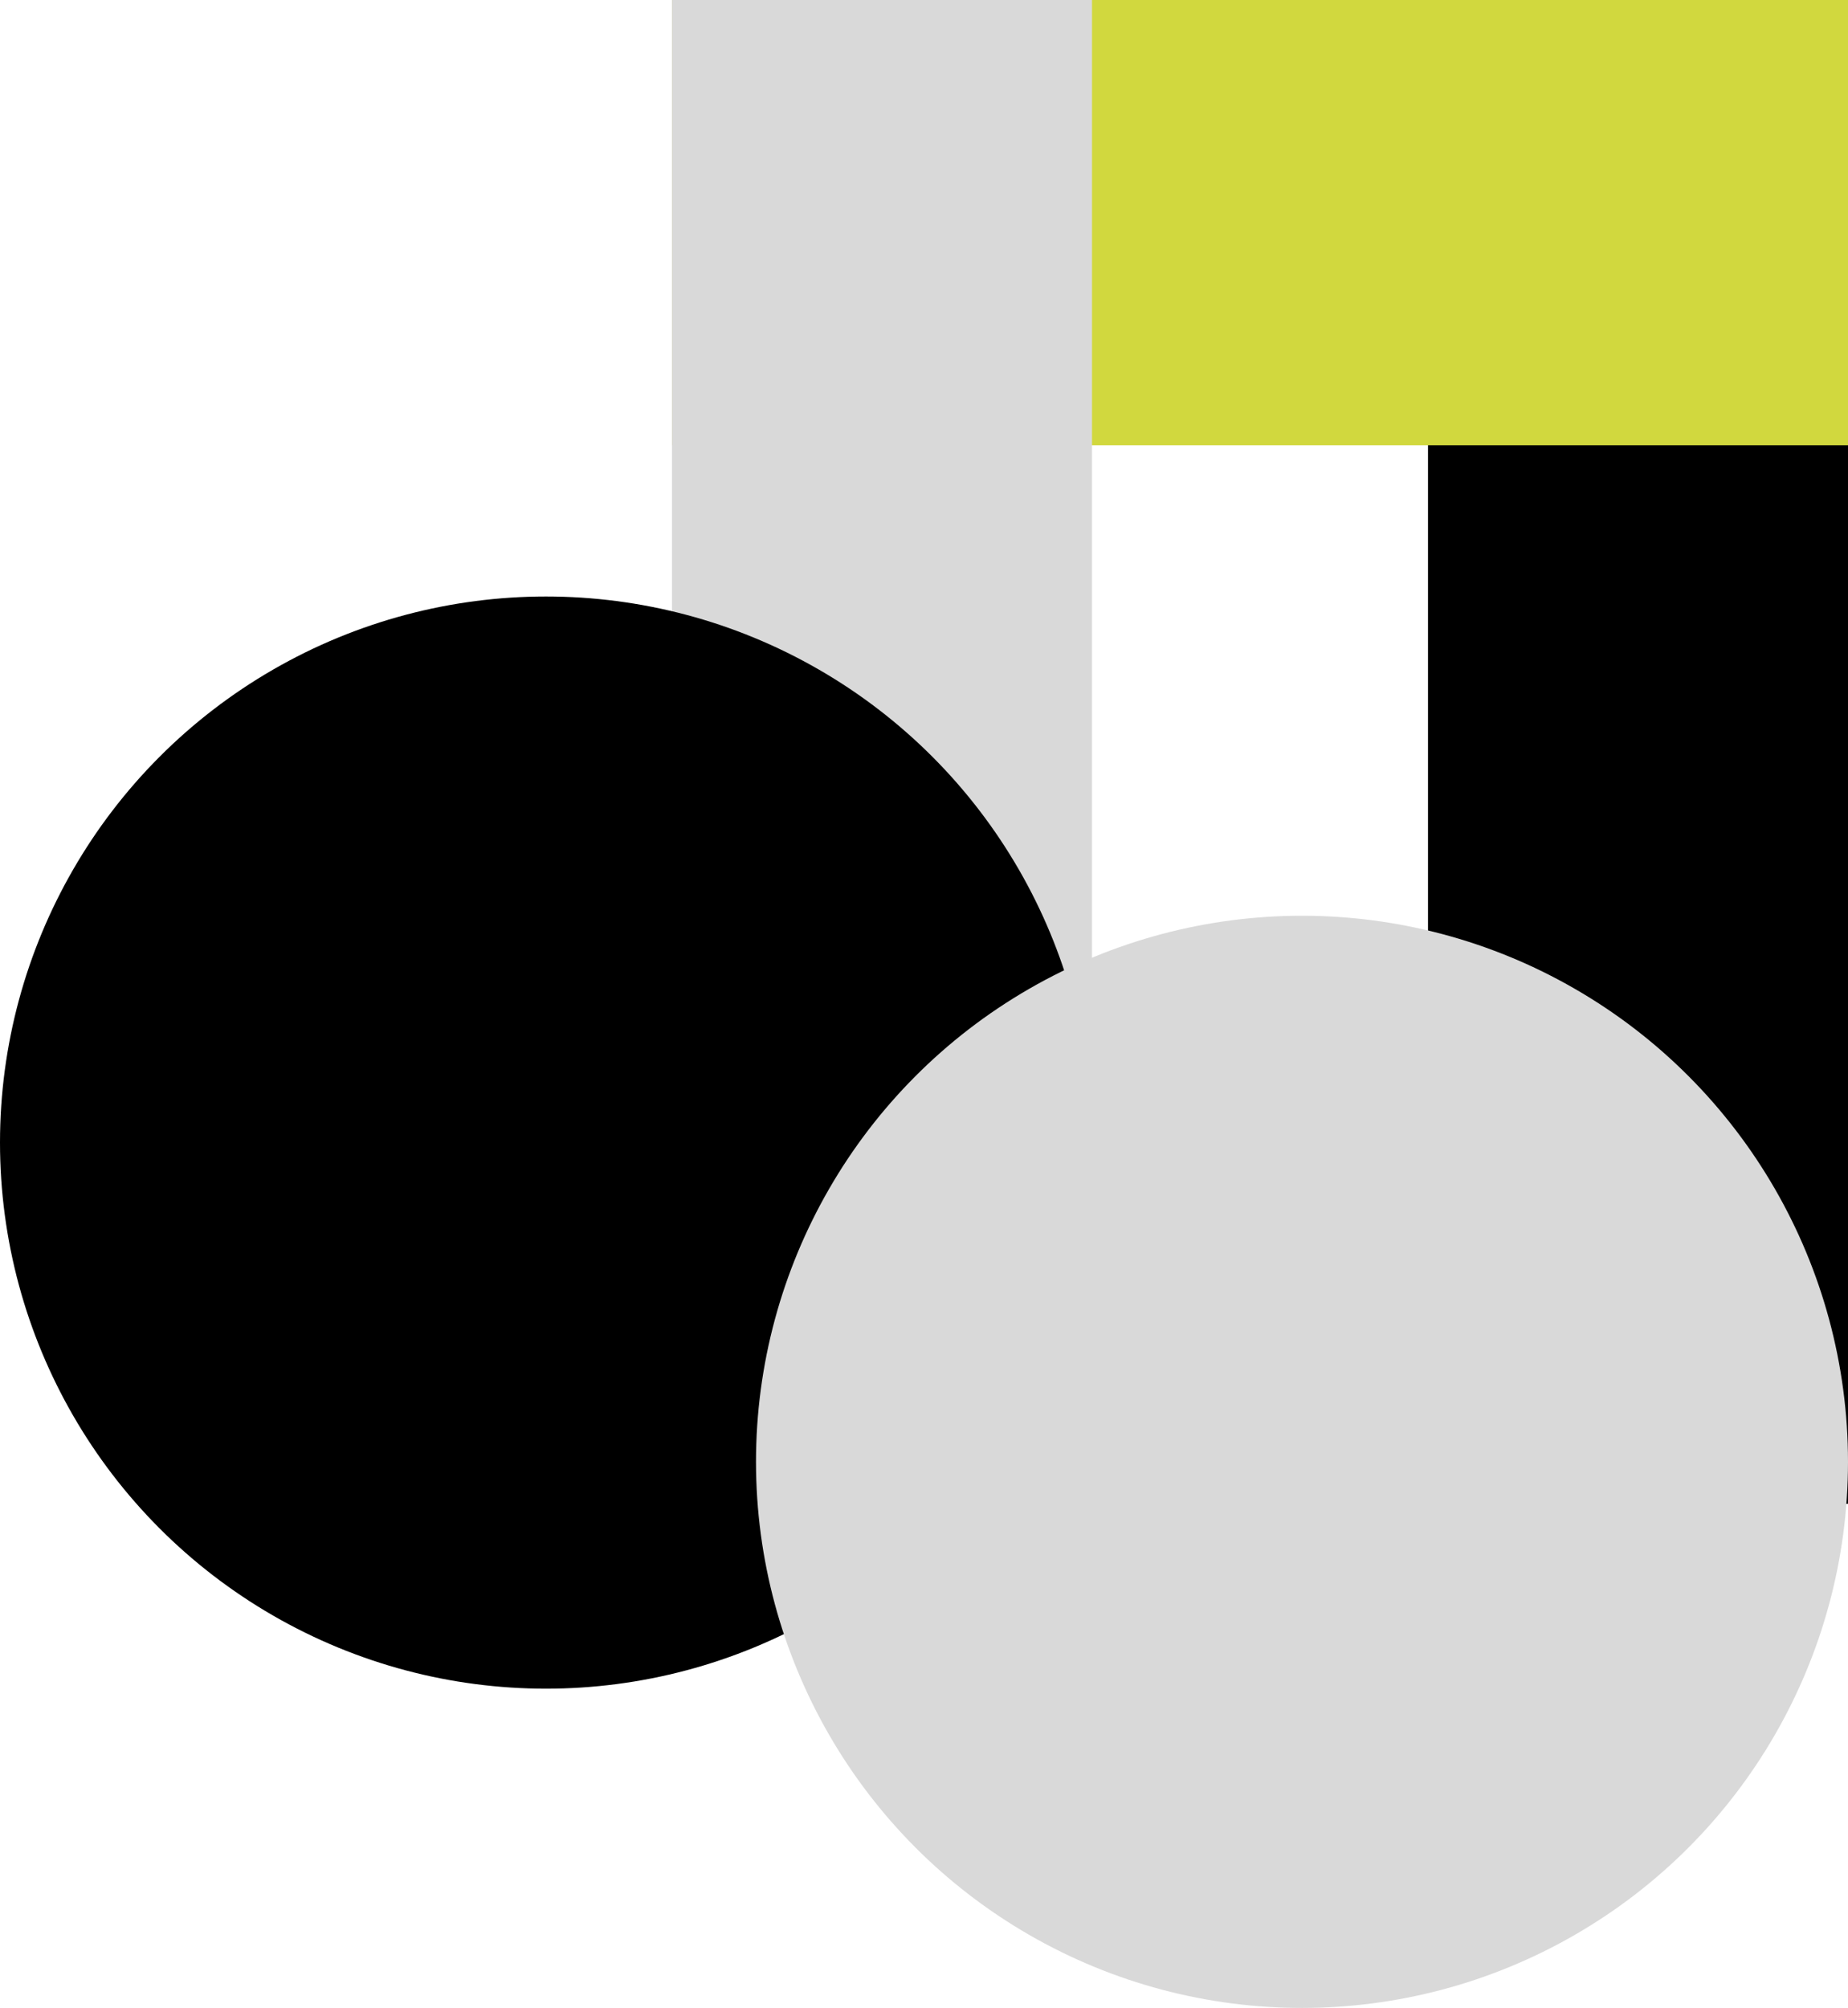
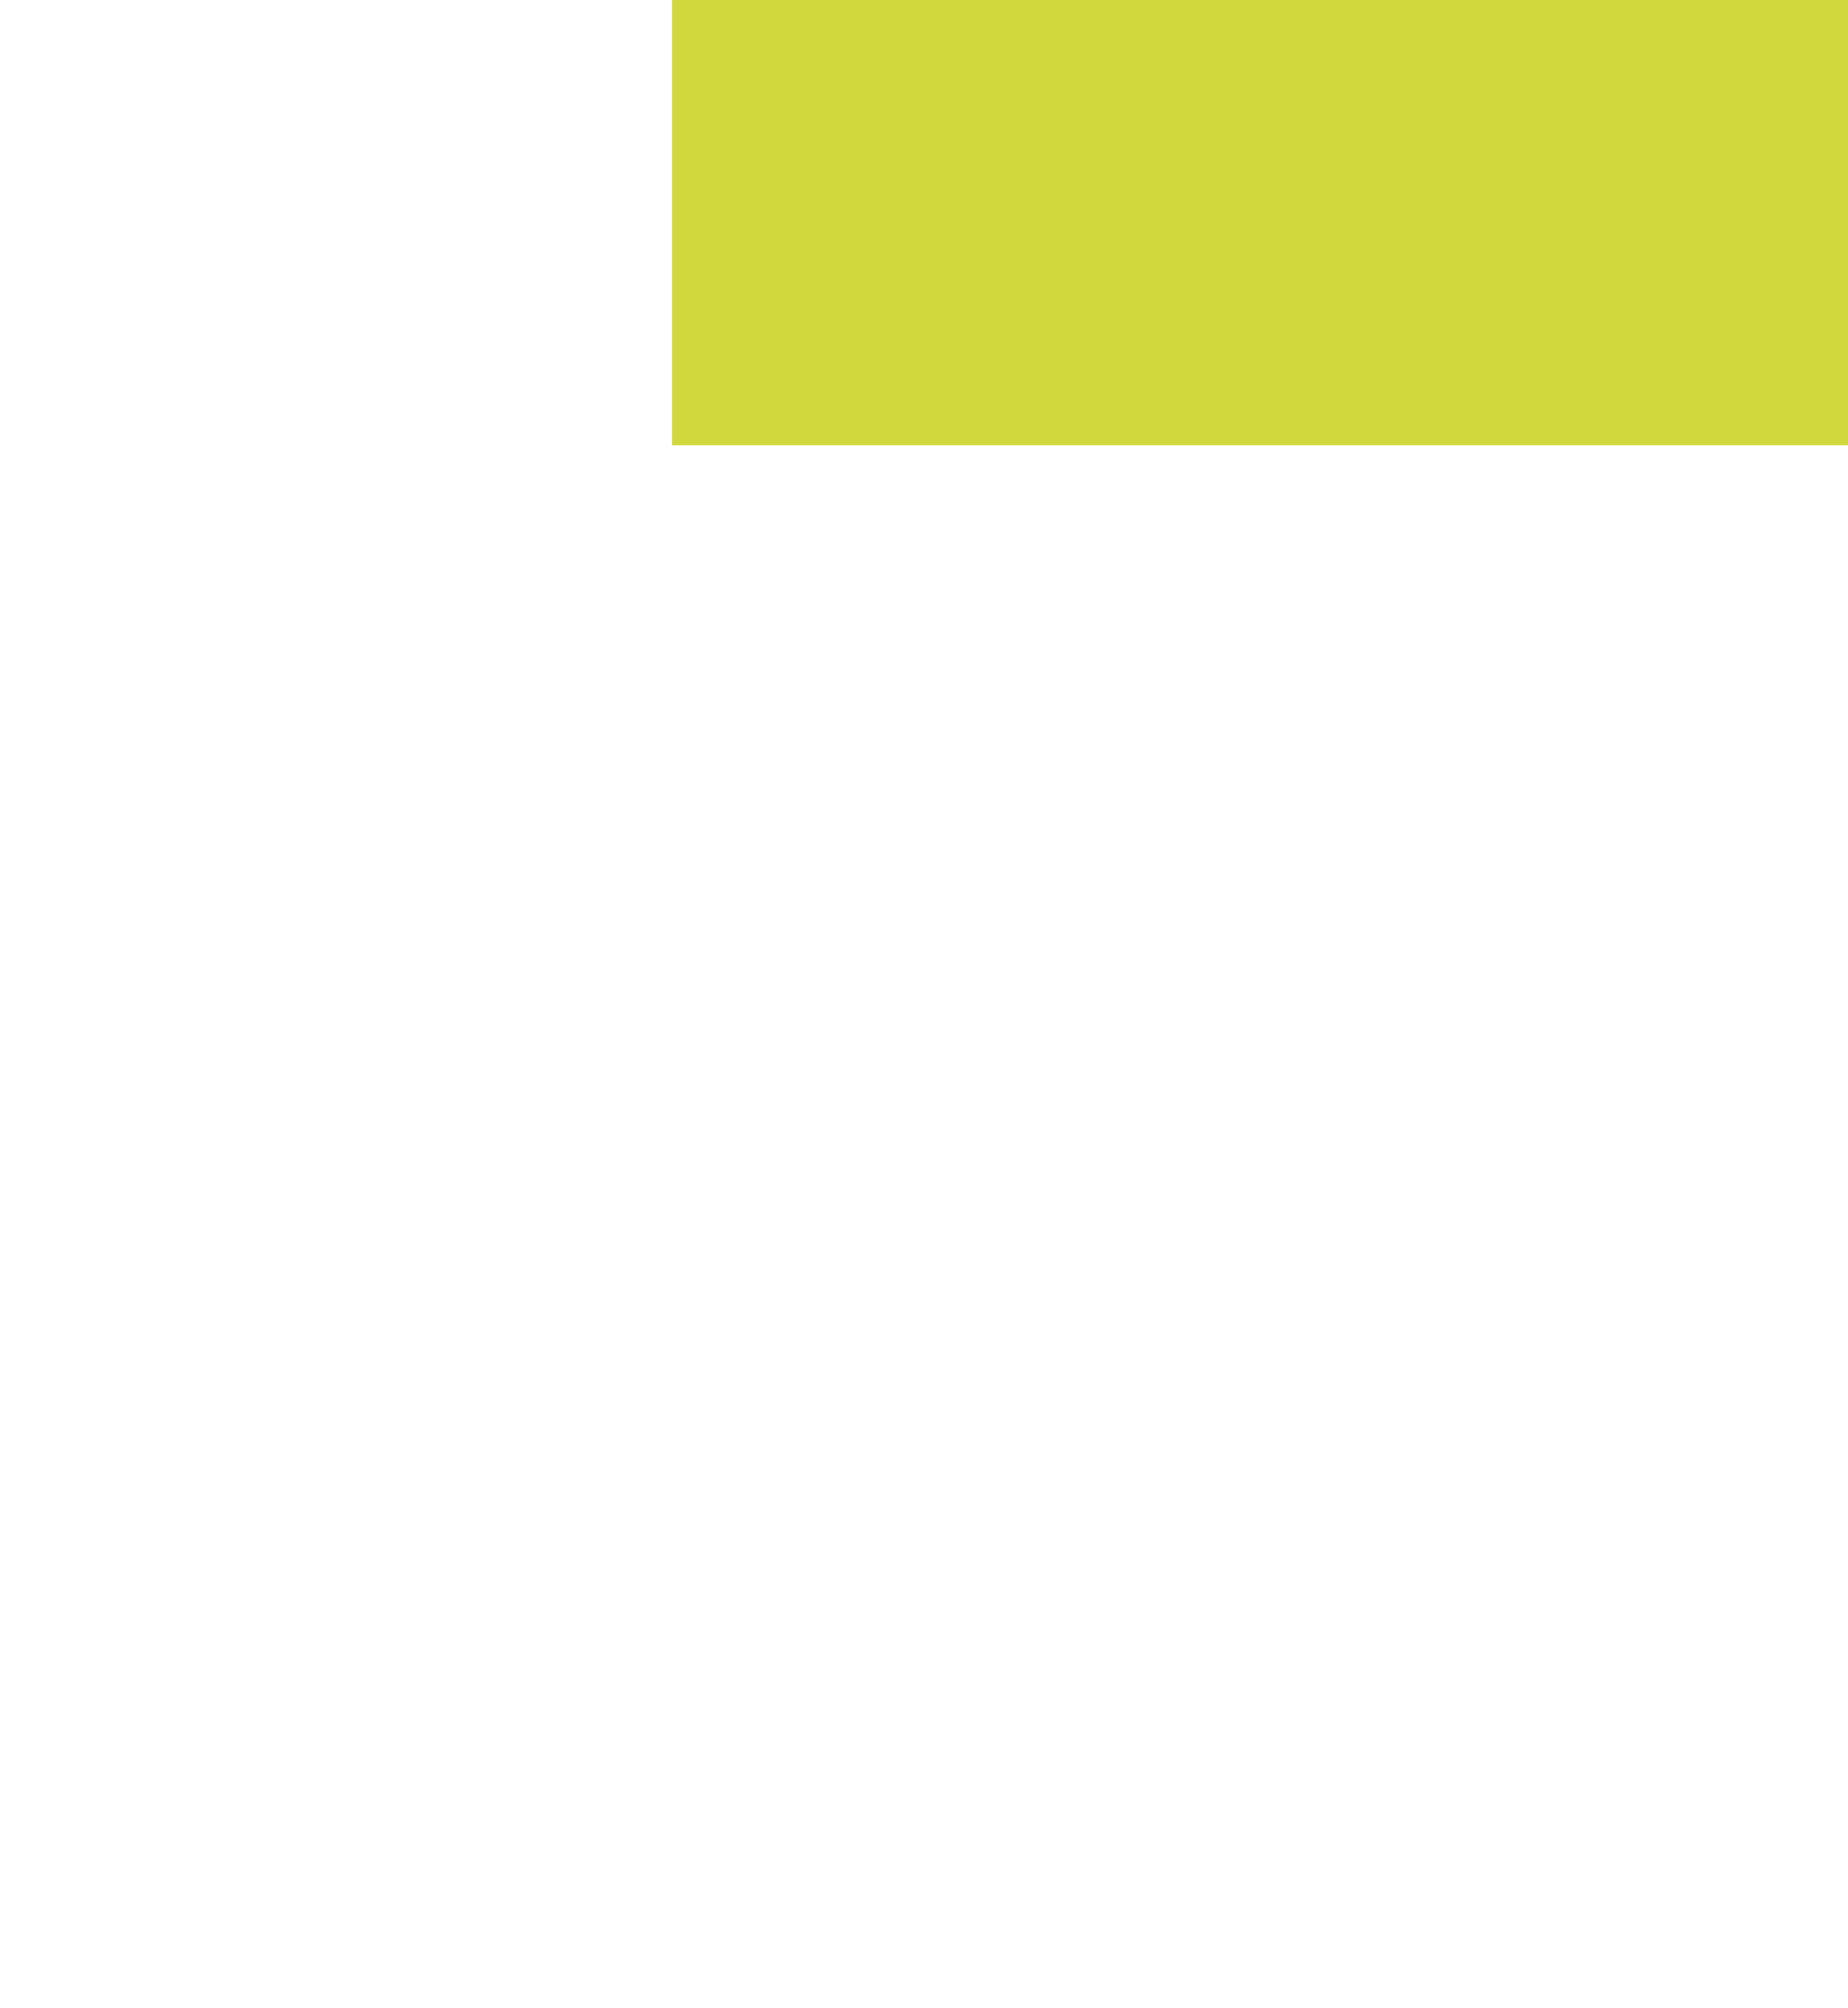
<svg xmlns="http://www.w3.org/2000/svg" width="220" height="239" viewBox="0 0 220 239" fill="none">
-   <path d="M170 0H220V179H170V0Z" fill="black" />
  <path d="M80 53V2.5034e-06L220 2.5034e-06V53L80 53Z" fill="#D1D83E" />
-   <path d="M80 0H130V139H80V0Z" fill="#D9D9D9" />
-   <circle cx="65" cy="136" r="65" fill="black" />
-   <circle cx="155" cy="174" r="65" fill="#D9D9D9" />
</svg>